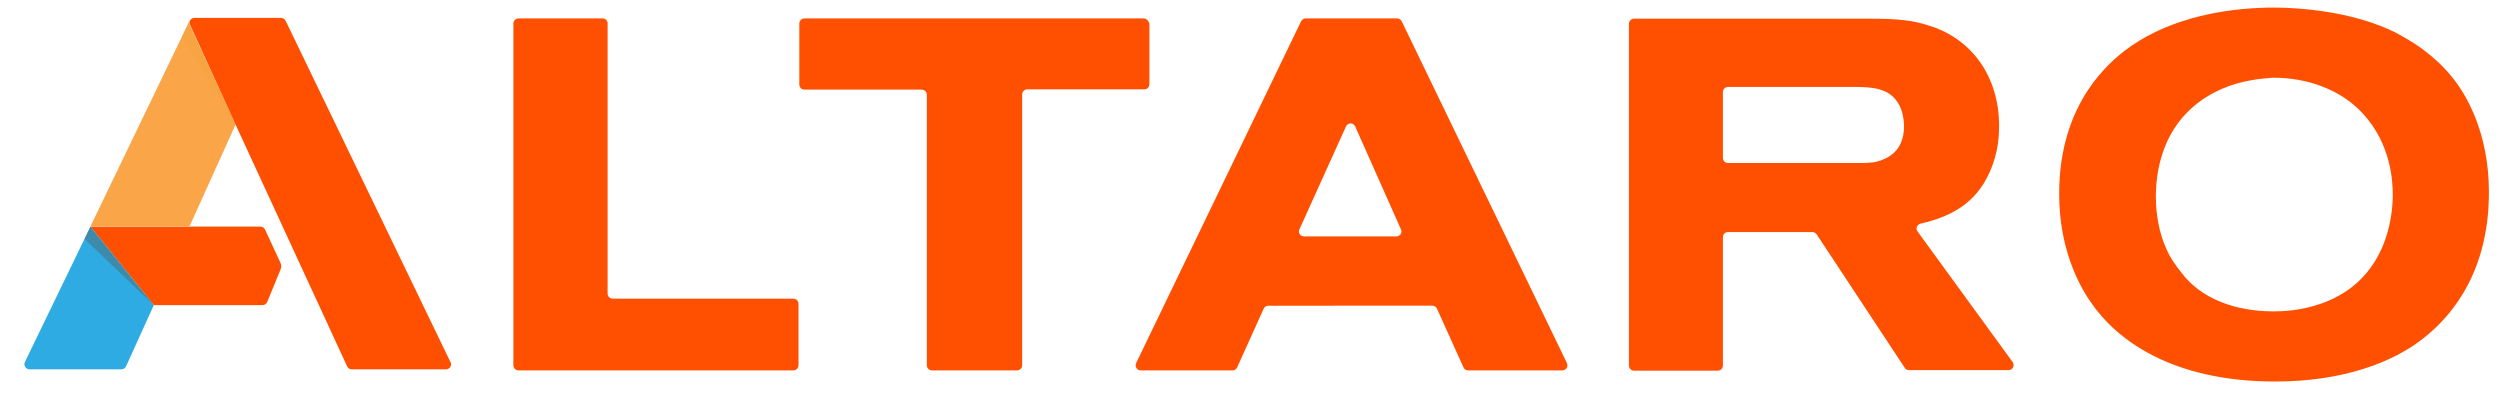
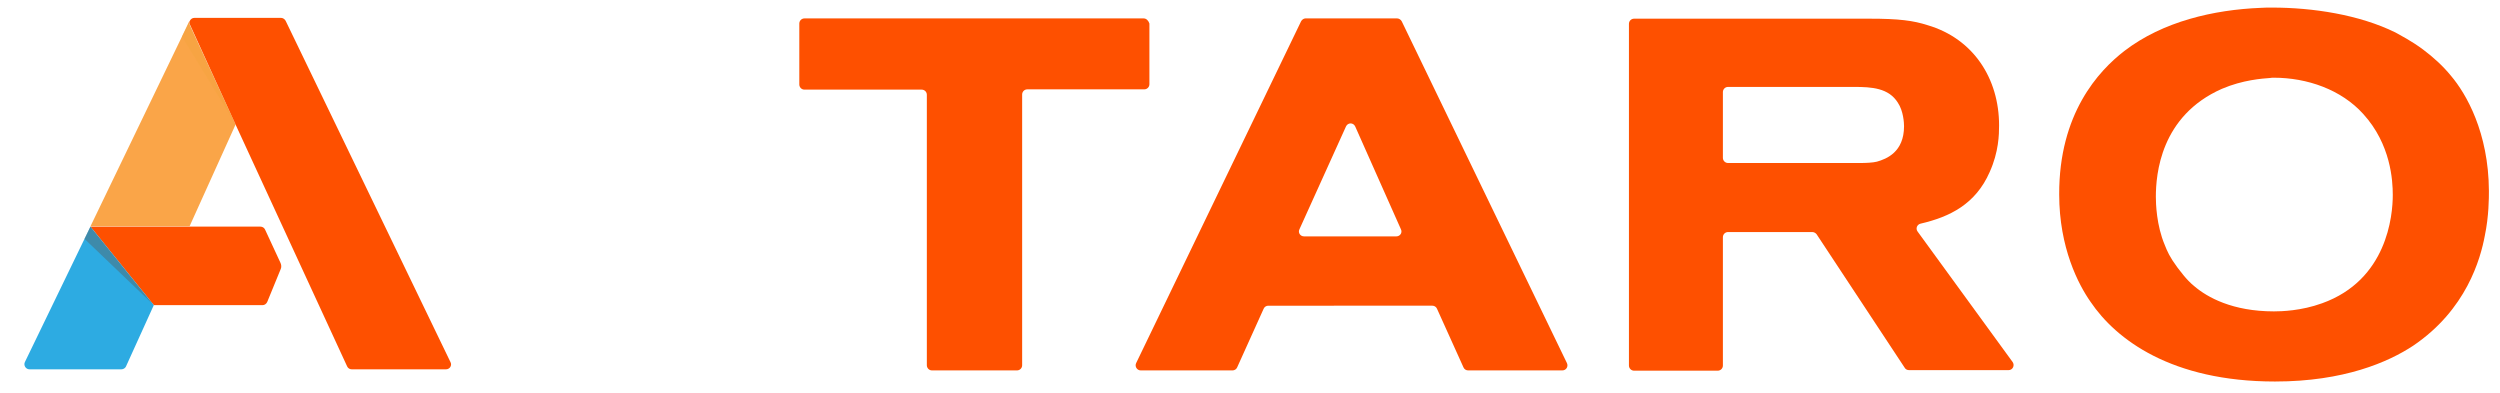
<svg xmlns="http://www.w3.org/2000/svg" version="1.1" id="Layer_1" x="0px" y="0px" viewBox="0 0 923.3 145.1" style="enable-background:new 0 0 923.3 145.1;" xml:space="preserve">
  <style type="text/css">
	.st0{fill:#FE5000;}
	.st1{fill:#2DABE2;}
	.st2{fill:#F6A63E;}
	.st3{opacity:0.46;fill:#F4A43E;}
	.st4{fill:#E85418;}
	.st5{fill:#FAA548;}
	.st6{opacity:0.39;fill:#595554;}
</style>
  <g>
    <g>
      <g>
        <g>
-           <path class="st0" d="M222.6,6.8h-31.1c-1,0-1.9,0.8-1.9,1.9v126.2c0,1,0.8,1.9,1.9,1.9H293c1,0,1.9-0.8,1.9-1.9v-22.7      c0-1-0.8-1.9-1.9-1.9h-66.7c-1,0-1.9-0.8-1.9-1.9V8.7C224.5,7.7,223.6,6.8,222.6,6.8z" />
          <path class="st0" d="M422.4,6.8H297.1c-1,0-1.9,0.8-1.9,1.9v22.5c0,1,0.8,1.9,1.9,1.9h43.3c1,0,1.9,0.8,1.9,1.9v99.9      c0,1,0.8,1.9,1.9,1.9h31.4c1,0,1.9-0.8,1.9-1.9V34.9c0-1,0.8-1.9,1.9-1.9h43.2c1,0,1.9-0.8,1.9-1.9V8.7      C424.2,7.7,423.4,6.8,422.4,6.8z" />
          <path class="st0" d="M480.5,7.9l-60.9,126.2c-0.6,1.2,0.3,2.7,1.7,2.7h33.9c0.7,0,1.4-0.4,1.7-1.1l9.8-21.7      c0.3-0.7,1-1.1,1.7-1.1H529c0.7,0,1.4,0.4,1.7,1.1l9.8,21.7c0.3,0.7,1,1.1,1.7,1.1H577c1.4,0,2.3-1.4,1.7-2.7L517.7,7.9      c-0.3-0.6-1-1.1-1.7-1.1h-33.9C481.5,6.8,480.8,7.3,480.5,7.9z M515.7,87.3h-34.1c-1.4,0-2.3-1.4-1.7-2.6l17.2-38      c0.7-1.5,2.7-1.5,3.4,0l16.9,38C518,85.9,517.1,87.3,515.7,87.3z" />
          <path class="st0" d="M734.8,63.6c3.4-7.5,3.5-14,3.5-17.3c0-17.2-9.4-32-26.4-37c-5.3-1.7-10.5-2.4-21.5-2.4h-86.9      c-1,0-1.9,0.8-1.9,1.9v126.2c0,1,0.8,1.9,1.9,1.9h30.9c1,0,1.9-0.8,1.9-1.9V87.6c0-1,0.8-1.9,1.9-1.9h31.1      c0.6,0,1.2,0.3,1.6,0.8l32.6,49.4c0.3,0.5,0.9,0.8,1.6,0.8h36.7c1.5,0,2.4-1.7,1.5-3l-35.1-48.2c-0.8-1.1-0.2-2.6,1.1-2.9      C720.1,80.1,729.6,75.4,734.8,63.6z M636.3,34c0-1,0.8-1.9,1.9-1.9h46.6c6.5,0,12.7,0.4,16.1,5.8c2.1,3.1,2.3,7.6,2.3,8.7      c0,9.6-6.5,12.1-10,13.1c-1.5,0.4-4.3,0.5-6,0.5c-0.9,0-1.4,0-1.6,0h-47.4c-1,0-1.9-0.8-1.9-1.9V34z" />
          <path class="st0" d="M905.2,28c-3-3.7-6.7-7-10.3-9.7c-4.6-3.4-8.3-5.2-10.2-6.3c-13.4-6.6-30.6-9.2-45.6-9.2      c-1.4,0-2.9,0-4.2,0.1c-17.3,0.7-36.1,5-50.3,15.9c-9.6,7.4-24.2,23.2-24.1,53c0,19.7,7.1,33.3,11.6,39.7      c9.4,13.9,29.9,29.4,68.1,29.4c25.5,0,41.9-7.2,51-13.2c19.7-13.3,24.9-32.1,26.5-40.7c1.5-7.2,1.5-13.9,1.5-16.5      C919.1,48.9,910.8,34.6,905.2,28z M883.7,72c0,7.7-2.1,31.4-26.1,40c-7.7,2.8-15,3-17.8,3c-15.3,0-24.6-5.2-29.4-9.3      c-3.1-2.5-5.3-5.8-6.3-7c-2.8-3.8-3.7-5.9-4.6-8.2c-3.1-7.3-3.3-15.4-3.3-17.8c0-8.3,1.7-29.9,24.4-39.9c7.7-3.3,15-3.8,17.8-4      c0.4-0.1,0.9-0.1,1.4-0.1c12.3,0,24.9,4.4,33,13.4C883,53.3,883.7,66.7,883.7,72z" />
        </g>
        <g>
          <path class="st0" d="M33.4,83.7h62.8c0.7,0,1.4,0.4,1.7,1.1l5.7,12.3c0.3,0.7,0.4,1.5,0.1,2.2l-5,12.2c-0.3,0.7-1,1.2-1.7,1.2      l-40.2,0L33.4,83.7z" />
          <path class="st1" d="M46.5,135.4l10.3-22.7l-23.4-29L9.2,133.7c-0.6,1.2,0.3,2.7,1.7,2.7h33.9C45.5,136.4,46.2,136,46.5,135.4z" />
          <g>
-             <polygon class="st2" points="87,46 87,46 87,46      " />
            <polygon class="st3" points="87,46 87,46 87,46      " />
            <path class="st4" d="M70.1,7.8L70.1,7.8C70.1,7.8,70.1,7.8,70.1,7.8C70.1,7.8,70.1,7.8,70.1,7.8z" />
            <path class="st3" d="M70.1,7.8L70.1,7.8C70.1,7.8,70.1,7.8,70.1,7.8C70.1,7.8,70.1,7.8,70.1,7.8z" />
            <g>
              <path class="st5" d="M87,46L70.1,9.3c-0.2-0.5-0.2-1-0.1-1.5c0,0-0.1,0.1-0.1,0.1l-2.7,5.6L33.4,83.6l36.6,0L87,46L87,46        L87,46z" />
              <path class="st0" d="M166.4,133.8L105.5,7.7c-0.3-0.6-1-1.1-1.7-1.1H71.8c-0.8,0-1.4,0.5-1.7,1.1l0,0c0,0,0,0,0,0        c-0.2,0.5-0.2,1,0.1,1.5L87,46l0,0l41.2,89.3c0.3,0.7,1,1.1,1.7,1.1h34.8C166.1,136.4,167,135,166.4,133.8z" />
            </g>
            <path class="st3" d="M70.1,9.3c-0.2-0.5-0.2-1-0.1-1.5c0,0-0.1,0.1-0.1,0.1l-2.7,5.6L87,46l0,0l0,0L70.1,9.3z" />
          </g>
          <polygon class="st6" points="33.4,83.7 31.2,88.2 56.8,112.7     " />
        </g>
      </g>
    </g>
  </g>
</svg>